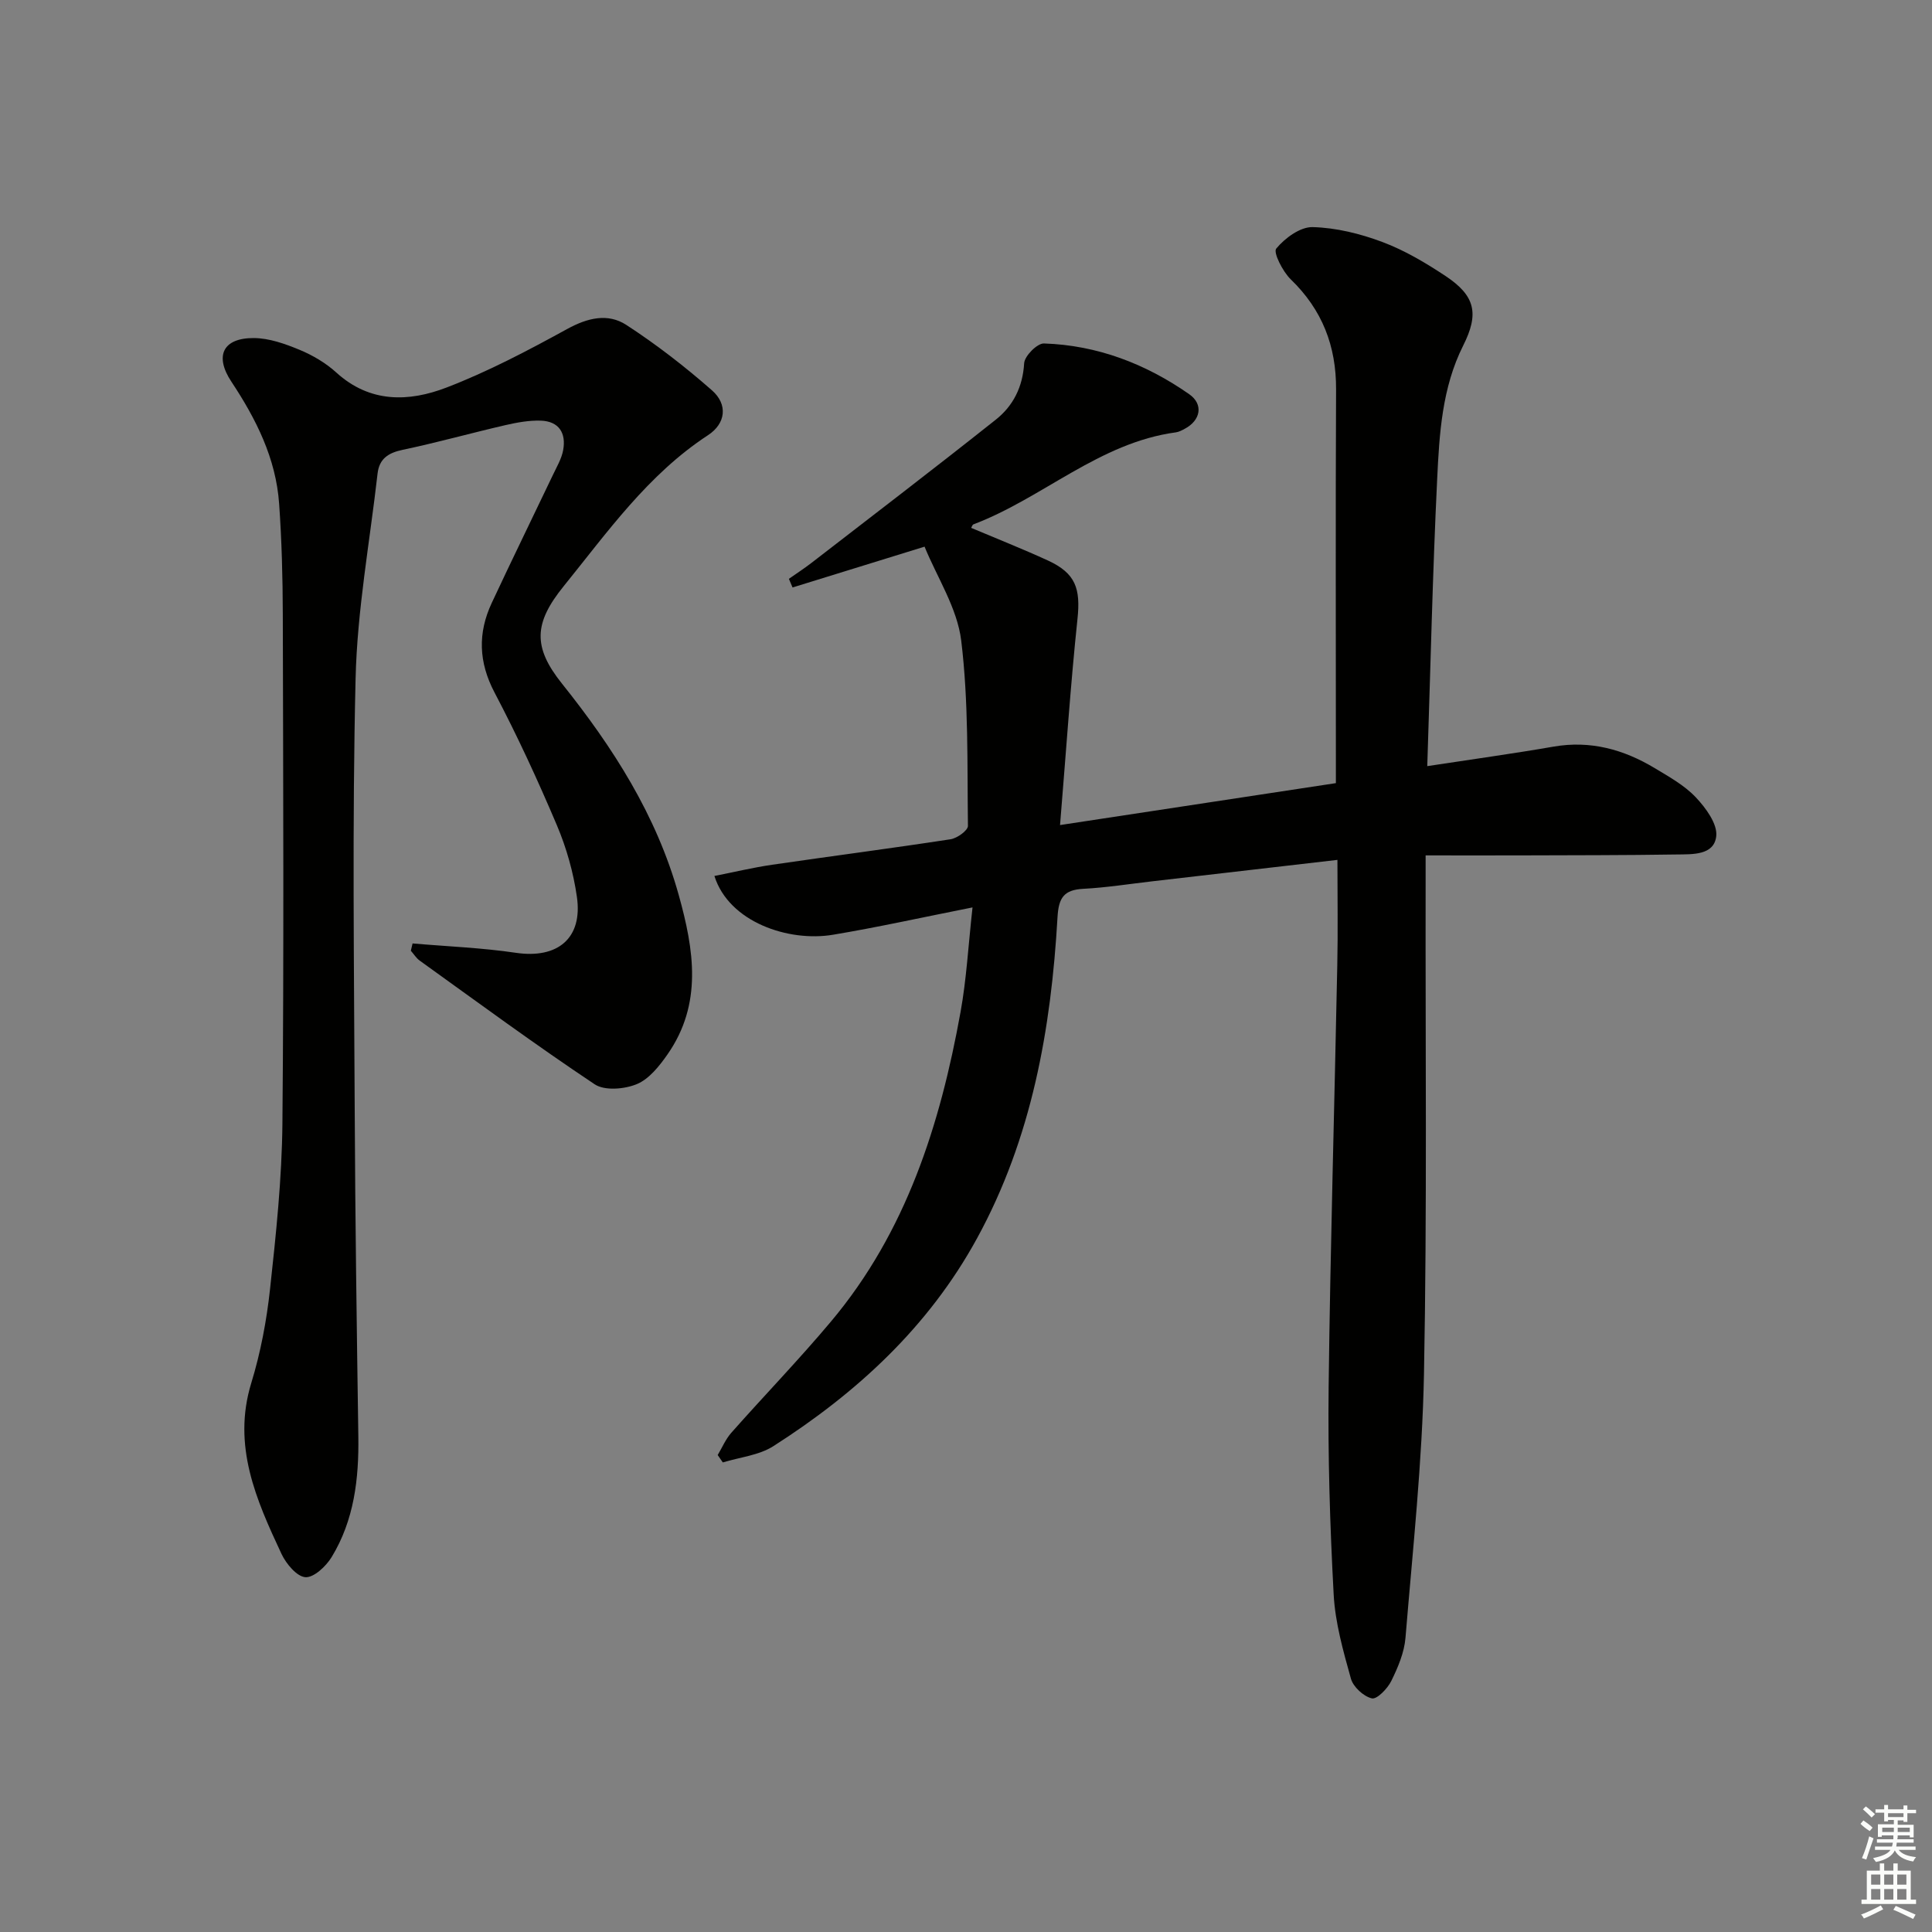
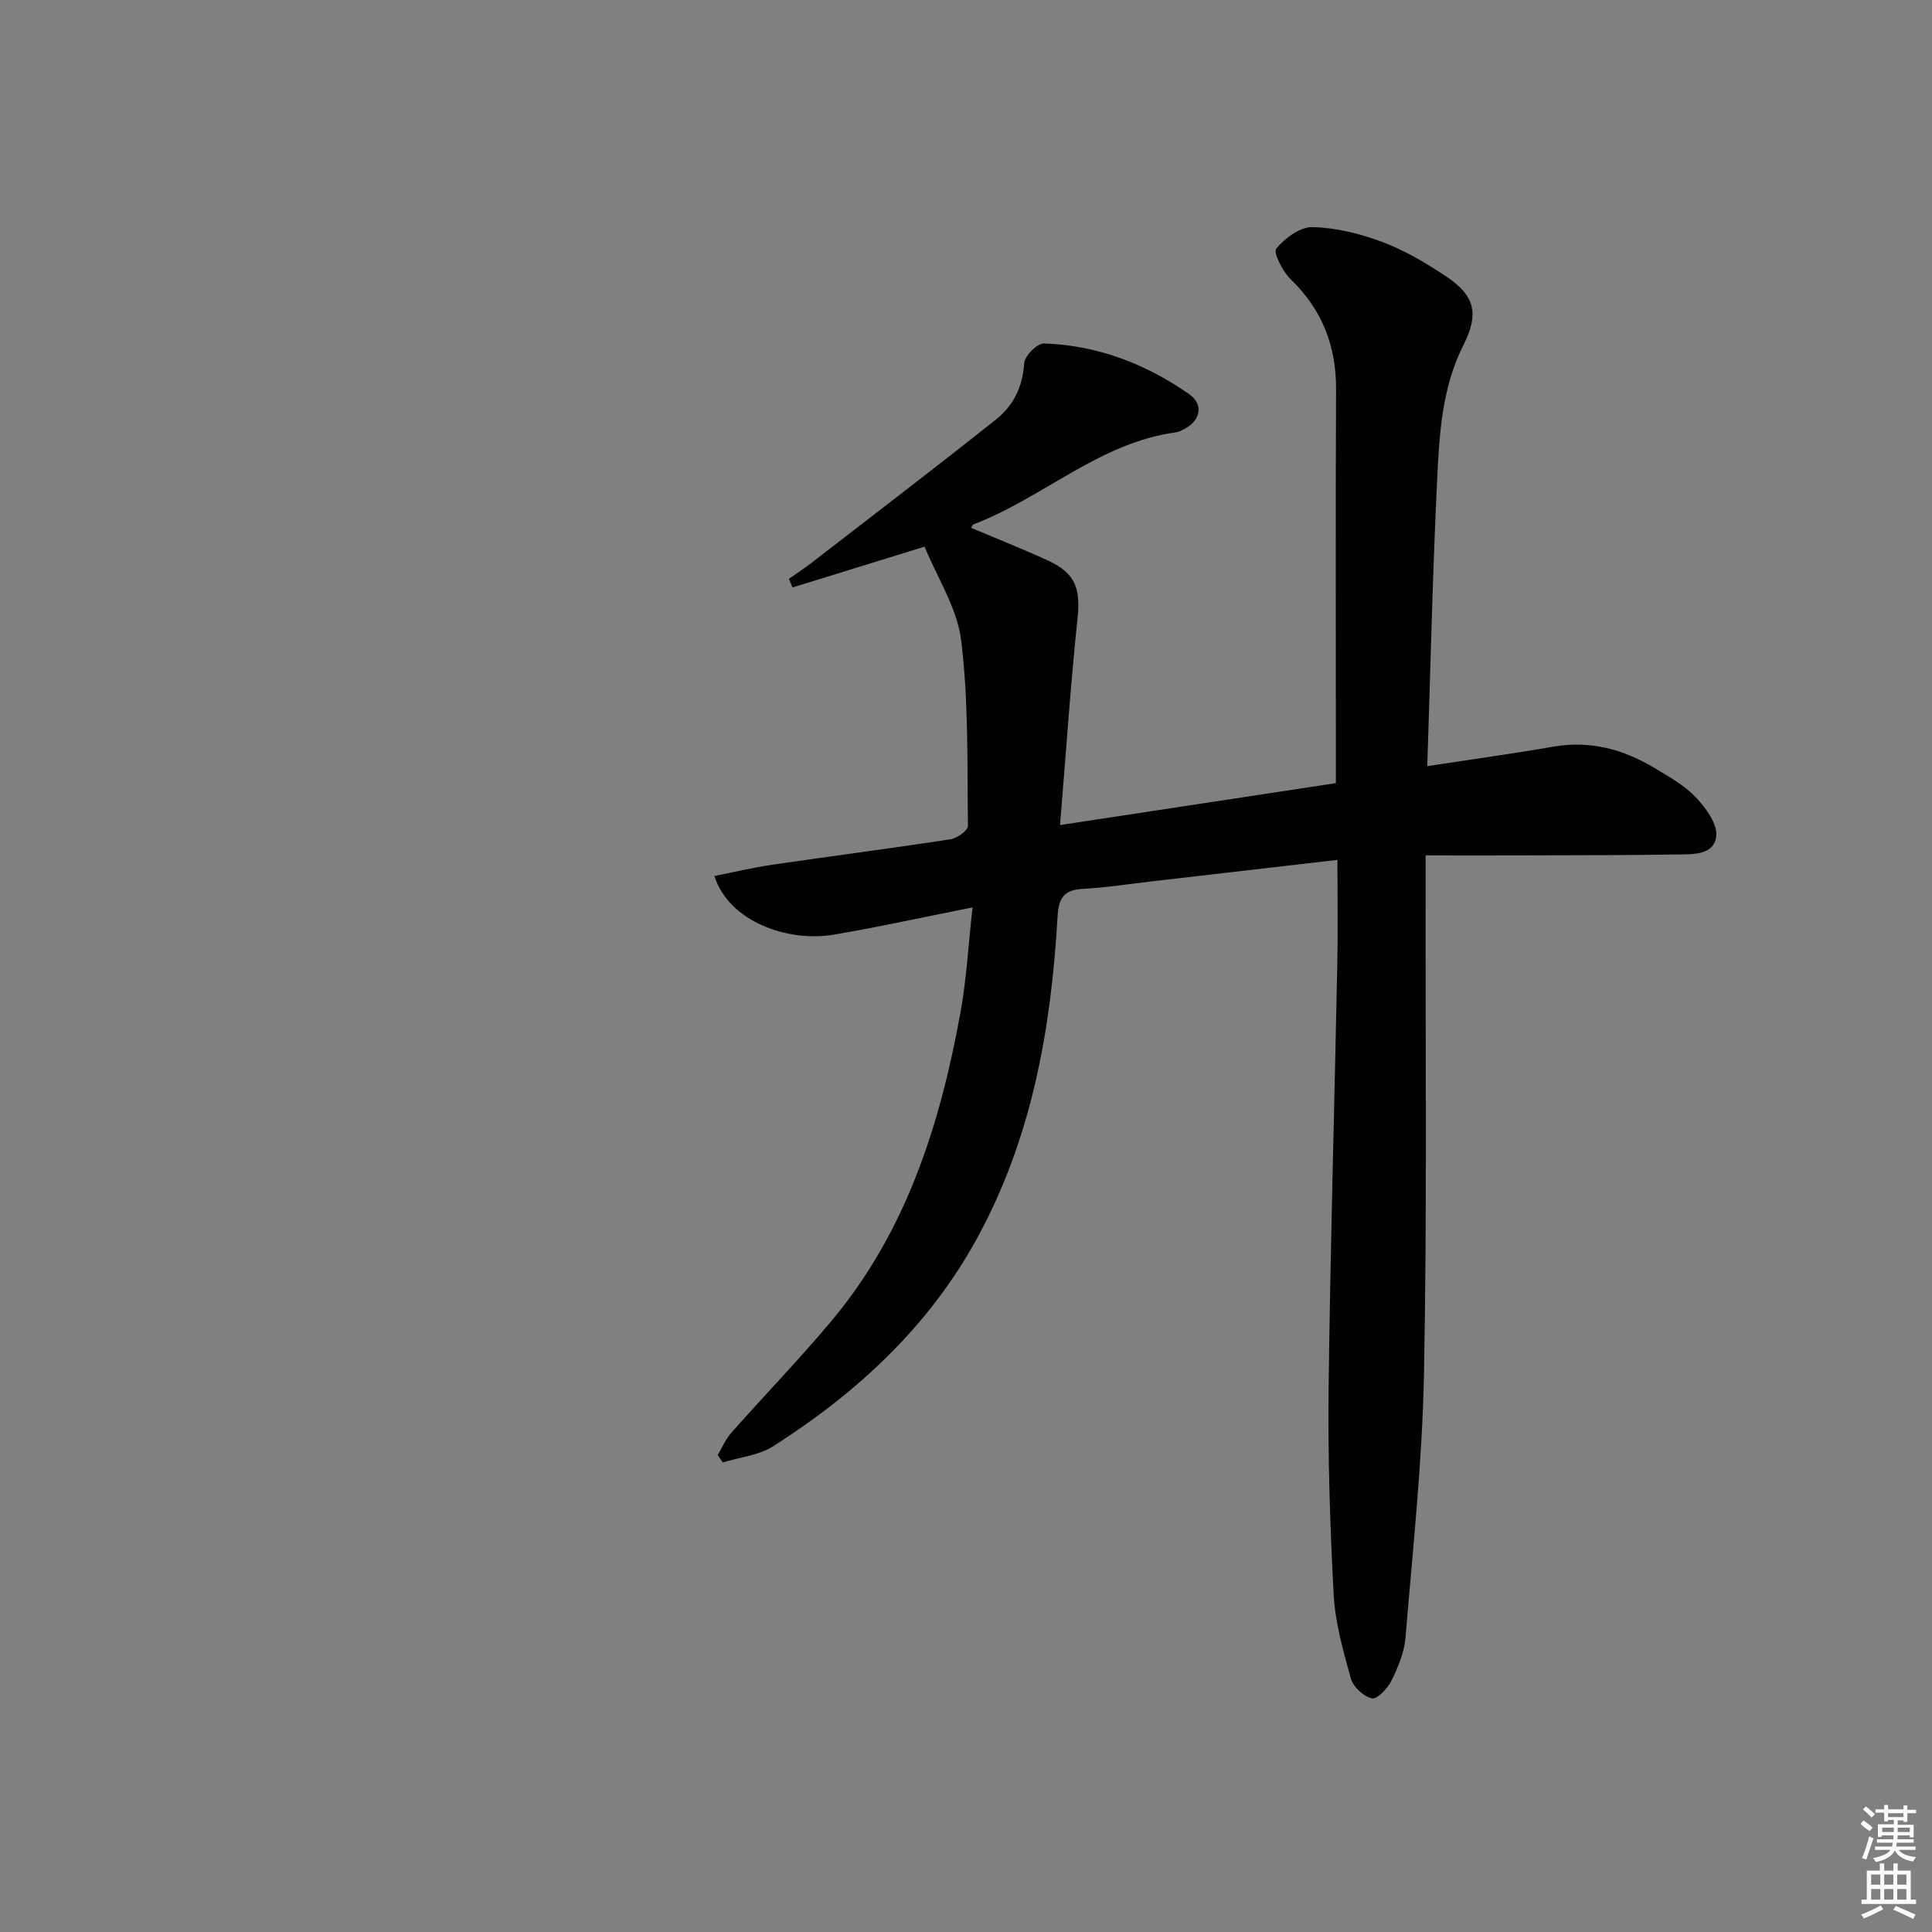
<svg xmlns="http://www.w3.org/2000/svg" enable-background="new 0 0 400 400" viewBox="0 0 400 400">
  <rect x="0" y="0" width="400" height="400" fill="#808080" stroke="none" />
  <path d="m276.9 178.03c-13.59 1.57-25.94 3-38.29 4.43-4.78.55-9.55 1.31-14.34 1.56-3.98.21-5.09 1.84-5.32 5.83-1.33 23.21-5.32 45.8-16.67 66.54-10.02 18.32-24.84 31.95-42.16 43.02-2.99 1.91-6.96 2.29-10.47 3.37-.35-.51-.71-1.02-1.06-1.53.92-1.54 1.64-3.27 2.81-4.6 6.84-7.73 14.03-15.16 20.66-23.06 15.56-18.53 22.6-40.76 26.81-64.06 1.23-6.78 1.6-13.72 2.48-21.66-10.5 2.08-19.66 4.12-28.89 5.66-9.2 1.54-21.54-2.61-24.55-12.17 4.04-.79 7.96-1.74 11.94-2.32 12.31-1.8 24.65-3.39 36.95-5.28 1.37-.21 3.62-1.83 3.6-2.77-.16-12.8.15-25.7-1.39-38.36-.82-6.73-4.98-13.06-7.59-19.45-9.93 3.07-18.63 5.76-27.33 8.45-.25-.6-.5-1.19-.76-1.79 1.55-1.09 3.15-2.12 4.65-3.28 12.75-9.85 25.55-19.64 38.17-29.66 3.61-2.86 5.6-6.77 5.89-11.69.09-1.51 2.7-4.14 4.09-4.1 11.06.36 21.09 4.22 30.09 10.51 3 2.1 2.35 5.41-.9 7.14-.58.31-1.21.66-1.85.75-15.89 2.14-27.54 13.6-41.92 19.05-.24.09-.35.53-.48.73 5.3 2.24 10.67 4.36 15.9 6.76 5.75 2.65 6.77 5.81 6.11 12.1-1.44 13.67-2.35 27.39-3.61 42.67 19.6-2.98 38.16-5.8 57.11-8.68 0-2.41 0-4.21 0-6.02 0-25.16-.08-50.33.04-75.49.04-9-2.87-16.5-9.39-22.8-1.66-1.61-3.66-5.56-3-6.36 1.79-2.17 4.96-4.51 7.53-4.45 4.85.12 9.86 1.36 14.44 3.08 4.62 1.73 8.99 4.33 13.12 7.07 6.11 4.07 6.95 7.76 3.62 14.37-4.39 8.74-4.94 18.26-5.39 27.67-.95 19.6-1.38 39.23-2.05 59.41 9.28-1.42 17.74-2.58 26.15-4.04 7.63-1.32 14.5.58 20.94 4.45 2.99 1.8 6.17 3.57 8.51 6.05 2.06 2.18 4.51 5.5 4.23 8.04-.44 3.99-4.92 3.74-8.17 3.79-10.83.17-21.66.15-32.49.19-6.29.02-12.58 0-19.51 0v5.85c-.06 33.83.31 67.66-.34 101.48-.35 18.24-2.33 36.45-3.83 54.66-.25 3.05-1.56 6.13-2.93 8.92-.78 1.59-2.98 3.87-4.03 3.62-1.72-.4-3.86-2.37-4.34-4.09-1.59-5.71-3.26-11.57-3.57-17.45-.77-14.29-1.21-28.62-1.04-42.92.35-29.12 1.21-58.24 1.79-87.36.15-6.87.03-13.83.03-21.78z" fill="#010100" />
-   <path d="m85.42 195.33c7.14.62 14.33.89 21.4 1.94 8.62 1.27 13.86-2.99 12.62-11.59-.72-5.03-2.15-10.11-4.13-14.79-3.95-9.32-8.2-18.54-12.91-27.49-3.33-6.32-3.5-12.34-.59-18.57 4.15-8.89 8.47-17.7 12.69-26.55.78-1.65 1.76-3.29 2.09-5.05.66-3.54-.84-6.01-4.62-6.14-2.44-.08-4.94.38-7.34.93-7.1 1.64-14.13 3.61-21.26 5.11-3 .63-4.85 1.86-5.2 4.92-1.61 14.16-4.22 28.29-4.55 42.48-.71 29.8-.31 59.64-.18 89.46.1 22.47.42 44.95.75 67.42.13 8.79-.88 17.32-5.51 24.94-1.16 1.92-3.7 4.31-5.45 4.19-1.78-.12-3.99-2.78-4.95-4.82-5.23-11.18-10.23-22.38-6.26-35.37 1.93-6.3 3.18-12.91 3.89-19.47 1.24-11.38 2.45-22.82 2.56-34.25.32-35.14.16-70.29.08-105.43-.02-7.64-.22-15.3-.76-22.92-.66-9.38-4.77-17.54-9.88-25.25-3.54-5.34-1.78-9.07 4.65-9.04 3.17.02 6.46 1.19 9.45 2.43 2.73 1.13 5.43 2.72 7.61 4.7 6.98 6.36 15.05 6.11 22.84 3.11 8.61-3.31 16.87-7.67 24.98-12.12 4.21-2.31 8.41-3.32 12.23-.84 6.22 4.04 12.15 8.64 17.73 13.54 3.33 2.92 2.89 6.87-.83 9.3-12.41 8.12-20.78 20.03-29.87 31.26-6.17 7.62-6.42 12.57-.37 20.14 10.59 13.24 19.58 27.25 24.19 43.78 3.16 11.33 4.99 22.55-2.34 33.04-1.68 2.4-3.8 5.08-6.34 6.13-2.55 1.05-6.65 1.41-8.72.03-12.3-8.2-24.22-16.98-36.23-25.61-.72-.52-1.22-1.35-1.83-2.04.13-.5.24-1.01.36-1.51z" fill="#010100" />
  <g fill="#fbfcfa">
    <path d="m385.2 377.6.6-.7c.6.4 1.3.9 1.9 1.5l-.6.7c-.8-.5-1.4-1-1.9-1.5zm.3 7.1c.6-1.4 1.1-2.9 1.5-4.5.3.1.6.3.9.4-.5 1.4-1 2.9-1.5 4.4zm.2-10.1.6-.6c.7.5 1.3 1.1 1.9 1.6l-.7.7c-.6-.6-1.2-1.2-1.8-1.7zm8.4-.8h.8v.9h1.8v.7h-1.8v1.8h-.8v-.3h-1.2v.9h3.3v2.6h-.8v-.4h-2.5c0 .3 0 .6-.1.8h3.4v.7h-3.5c0 .3-.1.6-.1.8h4v.7h-3.5c.7.9 1.9 1.3 3.6 1.5-.2.2-.4.5-.6.9-1.9-.3-3.2-1.1-3.8-2.3-.5 1.1-1.8 2-3.9 2.4-.2-.3-.4-.5-.6-.8 1.9-.4 3.1-.9 3.6-1.7h-3.2v-.7h3.5c.1-.2.1-.5.2-.8h-3.3v-.7h3.4c0-.2 0-.5 0-.8h-2.4v.3h-.8v-2.6h3.3v-.9h-1.2v.3h-.8v-1.8h-1.8v-.7h1.8v-.9h.8v.9h3.2zm-4.4 5.5h2.4c0-.3 0-.6 0-.9h-2.4zm1.2-3.1h3.2v-.8h-3.2zm4.4 2.2h-2.4v.9h2.5v-.9z" />
    <path d="m389.2 385.8h.9v1.5h1.9v-1.5h.9v1.5h2.7v6h1.1v.9h-11.3v-.9h1.1v-6h2.7zm.2 8.7.5.8c-1.2.6-2.5 1.3-4 1.9-.2-.3-.3-.6-.6-.8 1.6-.6 3-1.3 4.1-1.9zm-2-4.3h1.9v-2.1h-1.9zm0 3.1h1.9v-2.2h-1.9zm2.7-3.1h1.9v-2.1h-1.9zm0 3.1h1.9v-2.2h-1.9zm2.4 1.3c1.4.6 2.7 1.2 4.1 1.8l-.5.9c-1.5-.7-2.8-1.4-4.1-1.9zm2.2-6.5h-1.9v2.1h1.9zm-1.9 5.2h1.9v-2.2h-1.9z" />
  </g>
</svg>